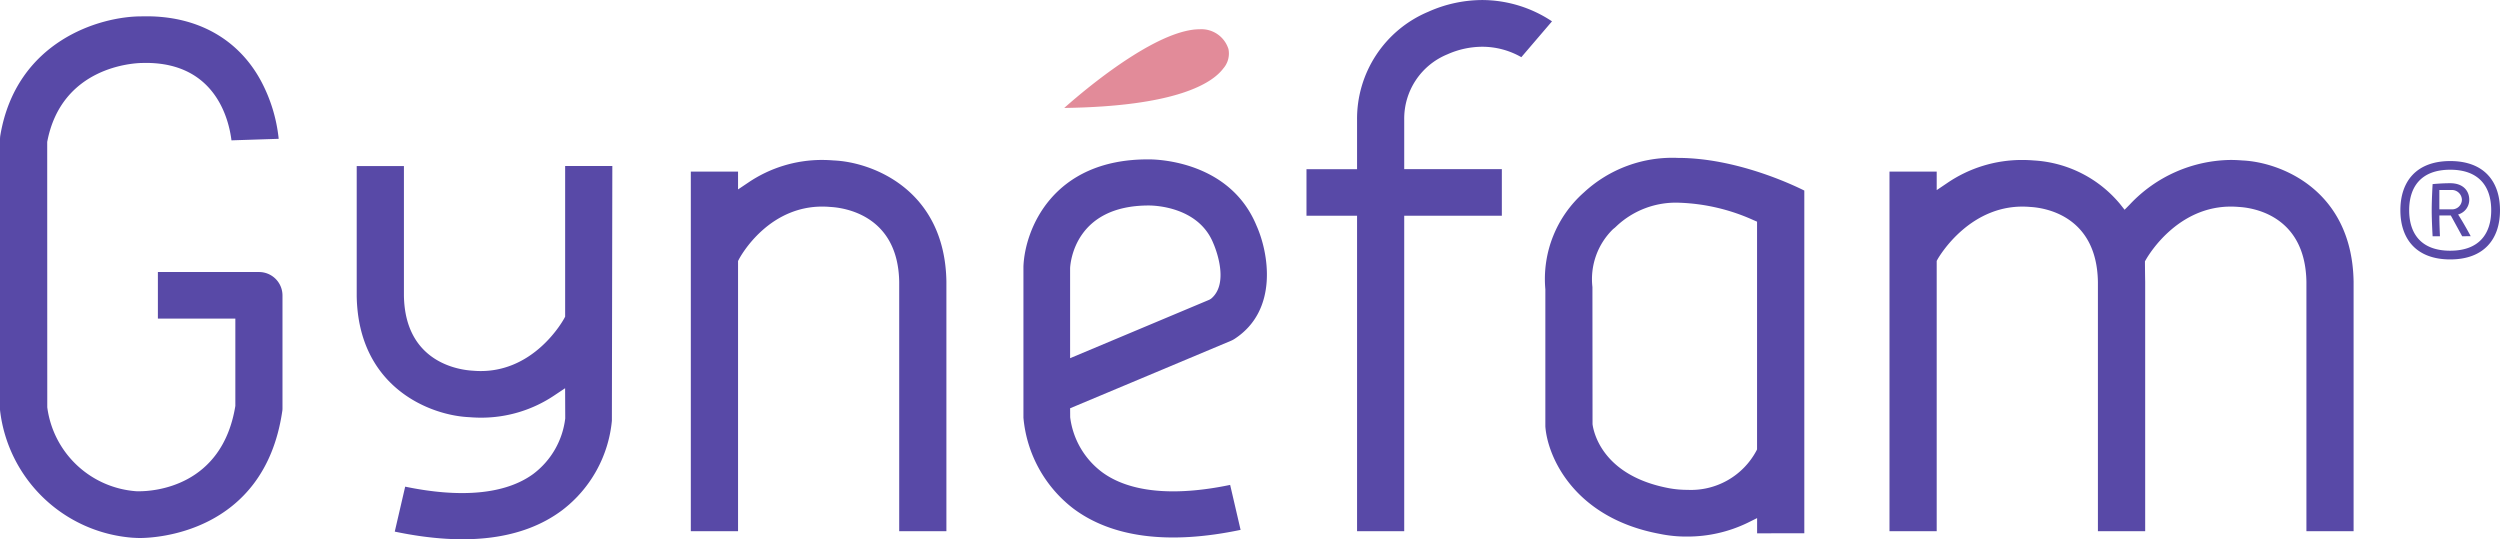
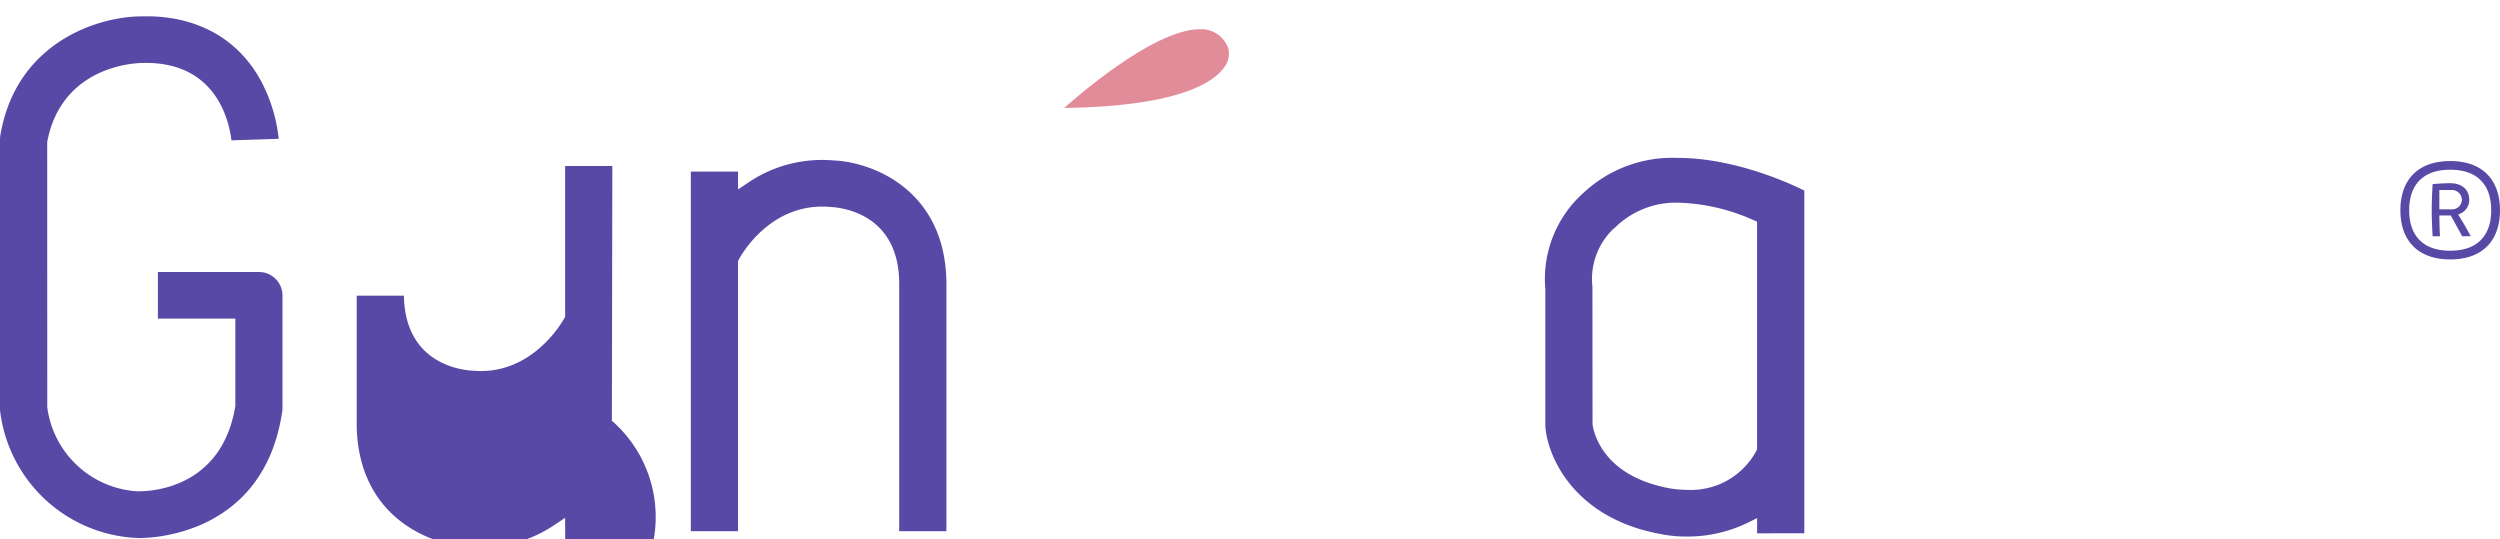
<svg xmlns="http://www.w3.org/2000/svg" width="277.987" height="59.96" viewBox="0 0 277.987 59.96">
  <g transform="translate(0 0)">
    <g transform="translate(266.91 17.909)">
      <path d="M-1145.017,240.937c3.747,0,5.537,2.249,5.537,5.469s-1.79,5.469-5.537,5.469-5.54-2.254-5.54-5.469S-1148.764,240.937-1145.017,240.937Zm0,9.969c3.258,0,4.56-1.929,4.56-4.5s-1.3-4.505-4.56-4.505-4.562,1.93-4.562,4.505S-1148.275,250.906-1145.017,250.906Zm1.334-1.605-1.268-2.316h-1.272c0,.964.066,2.316.066,2.316h-.816s-.1-1.672-.1-2.9.1-2.9.1-2.9.978-.1,1.956-.1c1.465,0,2.117.87,2.117,1.833a1.688,1.688,0,0,1-1.238,1.643c.683,1.06,1.4,2.412,1.4,2.412Zm-1.171-2.994a1.092,1.092,0,0,0,1.138-1.062,1.119,1.119,0,0,0-1.138-1.093h-1.37v2.155Z" transform="translate(1150.557 -240.937)" fill="#5849a7" />
    </g>
    <path d="M-1252.156,233.738c-.188,0-.381,0-.573.007-4.668,0-13.925,2.77-15.693,13.243a3.122,3.122,0,0,0-.034.429v29.9a2.583,2.583,0,0,0,.009.273,16.068,16.068,0,0,0,14.688,14.124c.344.022.609.034.89.034,1.406,0,13.767-.393,15.792-14.05a1.881,1.881,0,0,0,.032-.38V264.764a2.607,2.607,0,0,0-2.62-2.591H-1250.9v5.178h8.613v9.712c-1.469,9.037-9.153,9.487-10.679,9.487l-.3,0a10.763,10.763,0,0,1-9.934-9.335l-.007-29.508c1.587-8.4,9.635-8.767,10.55-8.78l.423-.007c7.762,0,9.236,6.334,9.515,8.61l5.252-.17a17.464,17.464,0,0,0-1.994-6.482C-1241.965,236.273-1246.474,233.738-1252.156,233.738Z" transform="translate(1268.456 -231.925)" fill="#5849a7" />
    <path d="M-1219.012,246.107c1.358.072,7.541.787,7.663,8.337v27.717h5.248V254.406c-.167-10.229-8.256-13.283-12.51-13.468-.471-.038-.9-.056-1.324-.056a14.594,14.594,0,0,0-8.2,2.517l-1.134.76v-1.981h-5.252l0,39.987h5.252V252.117l.082-.154C-1229.066,251.71-1225.748,245.519-1219.012,246.107Z" transform="translate(1311.336 -223.096)" fill="#5849a7" />
-     <path d="M-1136.809,246.107c1.331.072,7.4.787,7.518,8.337l0,27.717h5.246V254.406c-.172-10.229-8.164-13.283-12.365-13.468-.473-.038-.9-.056-1.322-.056a15.635,15.635,0,0,0-11.193,4.946l-.584.592-.513-.648a13.474,13.474,0,0,0-9.572-4.834c-.467-.038-.9-.054-1.318-.054a14.733,14.733,0,0,0-8.351,2.585l-1.139.767v-2.057h-5.25v39.987h5.25V252.108l.089-.165c.138-.248,3.686-6.417,10.316-5.835,1.336.072,7.4.787,7.521,8.337v27.717h5.256l0-27.755c-.016-.747-.025-2.064-.025-2.064l0-.194.1-.168C-1146.783,251.337-1143.29,245.537-1136.809,246.107Z" transform="translate(1385.753 -223.096)" fill="#5849a7" />
    <g transform="translate(113.797 17.723)">
      <path d="M-1212.016,243.467Z" transform="translate(1225.993 -237.625)" fill="#5849a7" />
-       <path d="M-1192.262,248.239c-2.947-7.179-11.023-7.385-11.936-7.385l-.179,0c-10.568,0-13.655,7.794-13.809,11.917l0,16.807a14.33,14.33,0,0,0,5.546,10.1c4.329,3.242,10.653,4.04,18.6,2.372l-1.161-5c-6.284,1.308-11.2.821-14.233-1.411a9.03,9.03,0,0,1-3.554-6.1l-.007-1.011,17.86-7.492a2.658,2.658,0,0,0,.414-.217C-1189.763,257.6-1190.945,251.184-1192.262,248.239Zm-5.067,8.112-.183.109-15.485,6.5V252.939c.04-.747.625-6.949,8.72-6.958h.063c.554,0,5.495.116,7.14,4.2C-1197.01,250.32-1195.142,254.551-1197.329,256.35Z" transform="translate(1218.19 -240.854)" fill="#5849a7" />
    </g>
-     <path d="M-1176.986,235.3a14.082,14.082,0,0,0-7.783-2.37,14.773,14.773,0,0,0-5.978,1.308,12.9,12.9,0,0,0-7.915,11.993v5.507h-5.624v5.18h5.624v35.078h5.244V256.915h10.855v-5.18h-10.855V246.2a7.719,7.719,0,0,1,4.8-7.231,9.562,9.562,0,0,1,3.871-.843,8.746,8.746,0,0,1,4.351,1.158Z" transform="translate(1349.56 -232.927)" fill="#5849a7" />
    <path d="M-1163.739,282.518V244.411c-1.358-.677-7.622-3.631-14.07-3.631a14.468,14.468,0,0,0-10.425,3.83,12.844,12.844,0,0,0-4.3,10.777l0,15.248c.233,3.36,3.19,10.177,12.716,11.95a14.4,14.4,0,0,0,2.995.3,15.338,15.338,0,0,0,6.776-1.529l1.059-.525v1.693Zm-5.331-9.171a8.244,8.244,0,0,1-7.661,4.344,11.2,11.2,0,0,1-2.028-.179c-7.385-1.377-8.4-6.171-8.528-7.116l-.012-15.255a7.758,7.758,0,0,1,2.309-6.455,2.675,2.675,0,0,0,.323-.275,9.622,9.622,0,0,1,7.039-2.647,21.779,21.779,0,0,1,8.2,1.918l.434.188v25.323Z" transform="translate(1364.369 -223.222)" fill="#5849a7" />
    <path d="M-1201.11,234.382c-4.281,0-11.225,5.346-15.076,8.751,12.606-.174,16.488-2.8,17.679-4.38a2.524,2.524,0,0,0,.587-2.158A3.151,3.151,0,0,0-1201.11,234.382Z" transform="translate(1334.521 -231.129)" fill="#e28b99" opacity="0.996" />
-     <path d="M-1222.561,269.511l.05-28.328h-5.247l0,16.751-.08.154c-.032.063-3.43,6.45-10.181,5.856-1.363-.074-7.543-.8-7.666-8.34l0-14.414h-5.25v14.45c.165,10.236,8.257,13.29,12.51,13.471.469.038.9.056,1.32.056a14.561,14.561,0,0,0,8.206-2.517l1.137-.758.014,3.354a9.061,9.061,0,0,1-3.559,6.182c-3.045,2.227-7.953,2.712-14.238,1.409l-1.159,5c8.043,1.681,14.276.863,18.6-2.368A14.182,14.182,0,0,0-1222.561,269.511Z" transform="translate(1290.599 -222.724)" fill="#5849a7" />
+     <path d="M-1222.561,269.511l.05-28.328h-5.247l0,16.751-.08.154c-.032.063-3.43,6.45-10.181,5.856-1.363-.074-7.543-.8-7.666-8.34h-5.25v14.45c.165,10.236,8.257,13.29,12.51,13.471.469.038.9.056,1.32.056a14.561,14.561,0,0,0,8.206-2.517l1.137-.758.014,3.354a9.061,9.061,0,0,1-3.559,6.182c-3.045,2.227-7.953,2.712-14.238,1.409l-1.159,5c8.043,1.681,14.276.863,18.6-2.368A14.182,14.182,0,0,0-1222.561,269.511Z" transform="translate(1290.599 -222.724)" fill="#5849a7" />
  </g>
</svg>